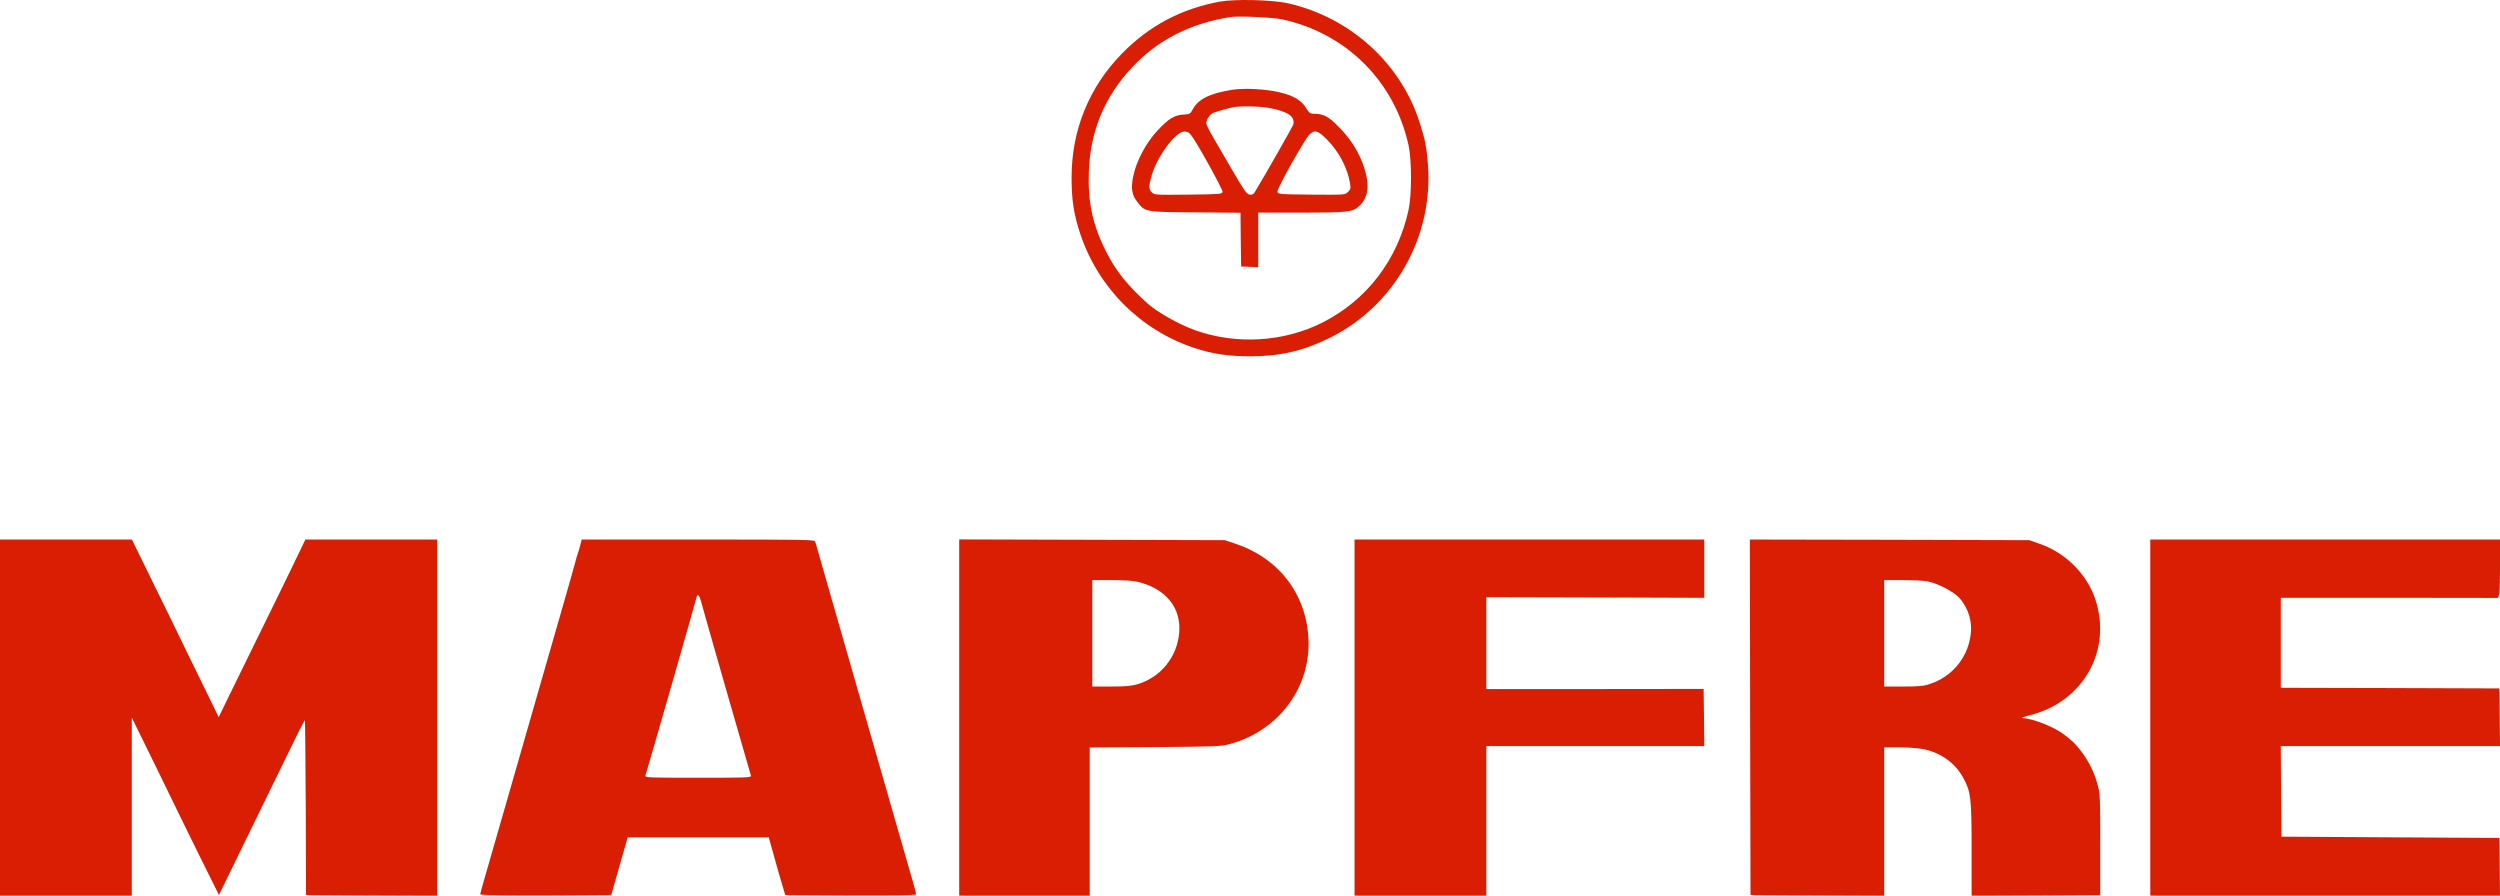
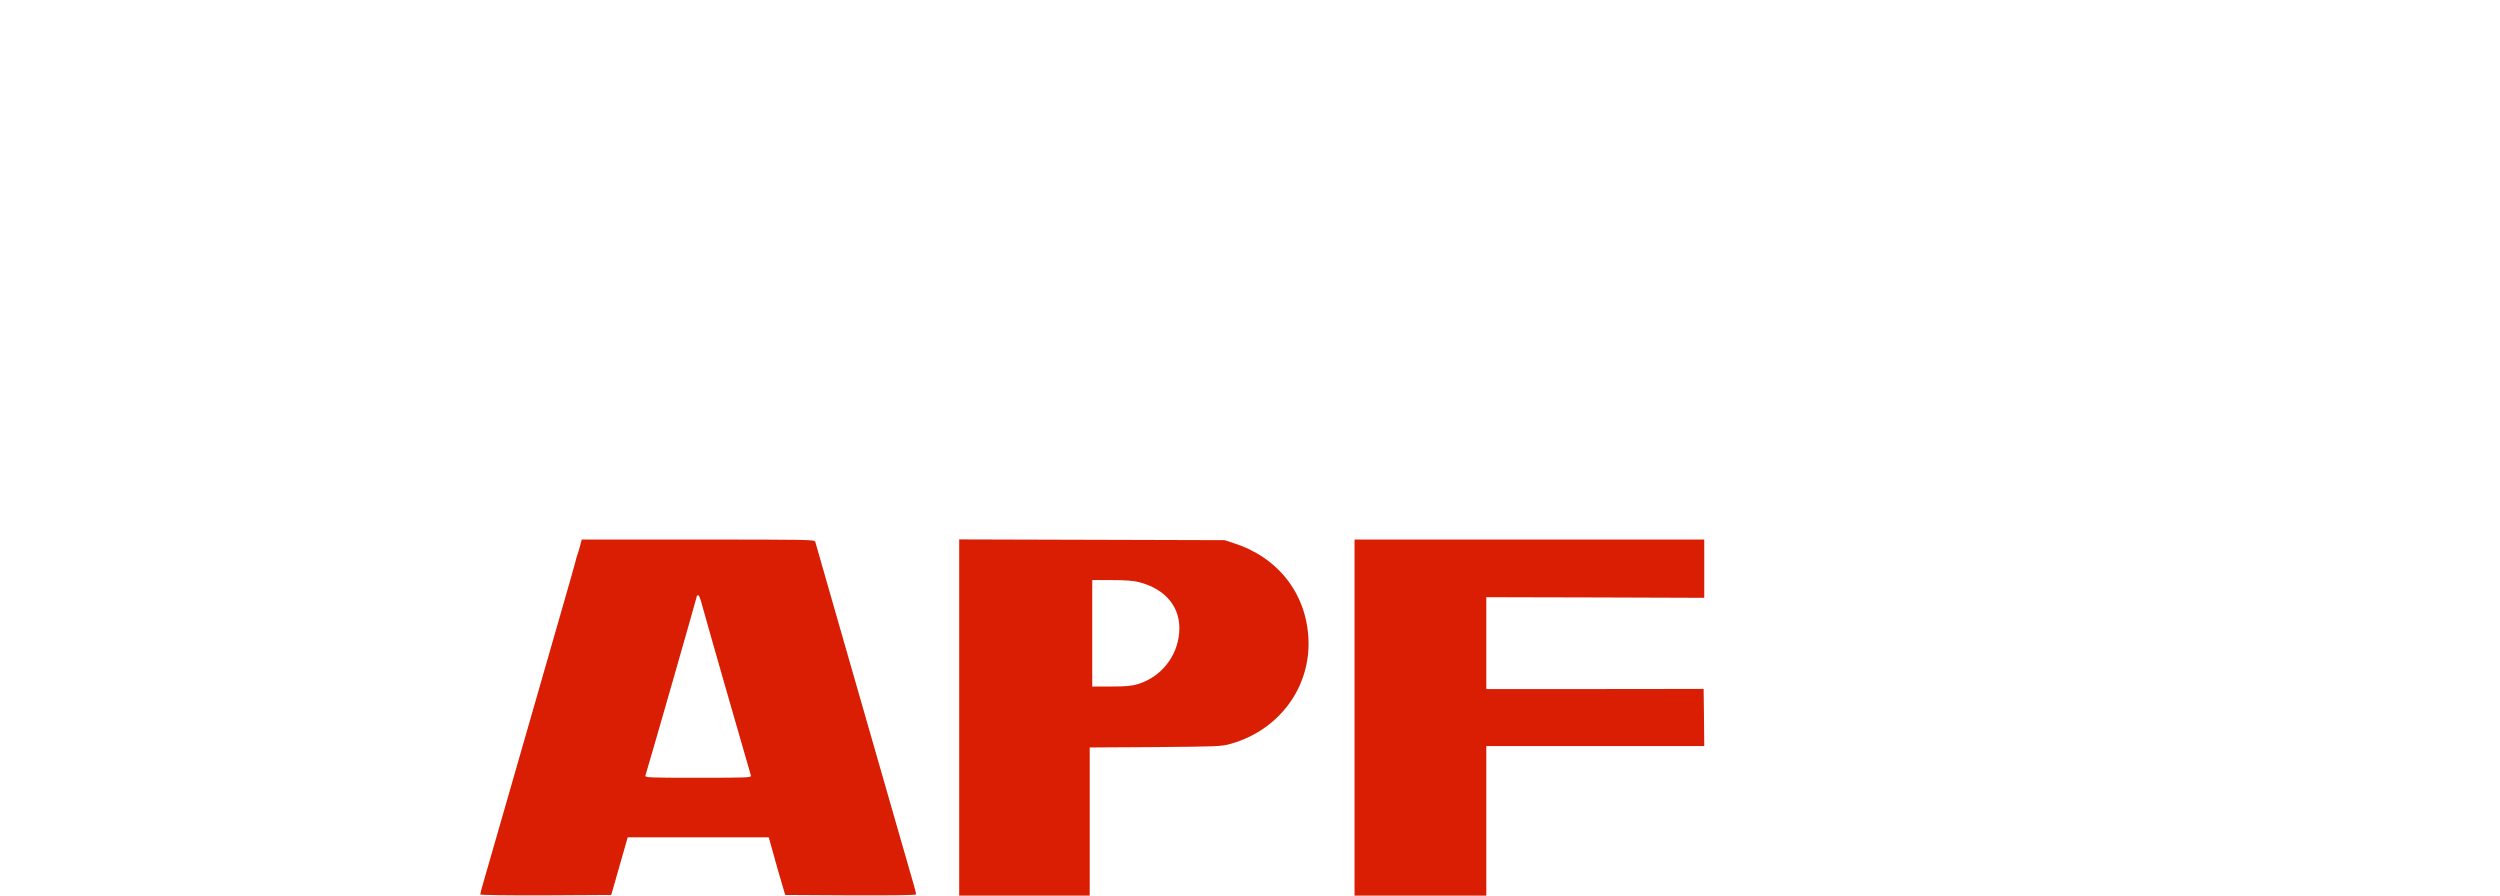
<svg xmlns="http://www.w3.org/2000/svg" version="1.1" id="Слой_1" x="0px" y="0px" viewBox="0 0 1973 706.8" style="enable-background:new 0 0 1973 706.8;" xml:space="preserve">
  <style type="text/css">
	.st0{fill:#D91E04;}
</style>
  <title>Ресурс 1</title>
  <g id="Слой_2_1_">
    <g id="Слой_1-2">
-       <path class="st0" d="M962.5,1.3C932,7,906.8,20.4,885.2,42.5c-25.8,26.5-39.6,60.4-39.5,97.8c0,17.6,1.8,29.2,6.9,44.4    c14.1,42.4,47.5,75.8,89.9,89.9c14.3,4.7,26.8,6.6,44.5,6.6c23.7,0,42.4-4.5,63.5-15.1c50.4-25.4,80.9-79.9,76.4-136.5    c-1.1-14-2.2-19.4-6.5-32.9c-15-46.8-54.5-82.7-103.5-94C1004.5-0.2,974.6-0.9,962.5,1.3z M1012,15.3c50.6,11,88.7,49,99.7,99.7    c2.5,11.8,2.5,39.1-0.1,50.8c-8.6,39.3-33,71.2-68.2,88.9c-30.3,15.2-67.5,17.5-100,6c-12.6-4.4-30.6-14.6-38-21.4    c-16-14.5-24.5-25.2-32.2-40.2c-10.8-21.1-14.8-39.3-13.9-63.7c1.2-32,12.2-58.7,34.1-82.2c20.1-21.6,46.3-34.9,78.1-39.8    C977.7,12.5,1004.7,13.7,1012,15.3z" />
-       <path class="st0" d="M972.8,70.8c-18.7,3-27.5,7.5-32,16.4c-1.4,2.6-2.1,3-6.5,3.2c-7.3,0.3-12,3.2-20.7,12.5    c-9.1,9.7-16.6,23.8-19.2,35.9c-2,9.5-1.2,14.8,2.9,20.2c6.5,8.4,5.5,8.3,45.9,8.6l35.8,0.3l0.2,21.2l0.3,21.2l6.8,0.3l6.7,0.3    v-43.1h34.4c36.9,0,40.2-0.4,45.4-5.3c7.1-6.6,8.3-16.3,3.8-30.2c-3.7-11.6-10.5-22.5-20-32.1c-8.4-8.5-11.9-10.3-19.6-10.4    c-3.1-0.1-3.8-0.6-6.2-4.5c-3.7-6.2-10.1-9.9-21.2-12.5C999.4,70.3,981.7,69.4,972.8,70.8z M1002.8,85.4    c14.2,2.9,19.4,6.7,17.8,13c-0.5,1.7-23,41.2-30.3,53.2c-0.7,1.5-2.4,2.4-4.1,2c-2.2-0.3-4-2.7-12.5-17.3    c-5.4-9.4-12.5-21.5-15.8-27.1S952,98.4,952,97.4c0-3.1,2.8-7.3,5.7-8.4c5.3-1.8,10.8-3.4,16.3-4.5    C980.2,83.5,995.8,83.9,1002.8,85.4z M940.3,107c5.1,6.8,24.7,42.4,24.5,44.3s-1.2,2-27,2.3s-26.8,0.2-28.8-1.8    c-2.4-2.4-2.5-4.6-0.5-12c4-15.4,19.1-36,26.2-36C937.1,103.8,938.5,104.6,940.3,107z M1047.6,110.5c9.4,9.6,16.1,22.7,17.9,34.5    c0.6,3.7,0.3,4.6-1.8,6.6c-2.3,2.2-2.5,2.2-28.8,2c-26.1-0.3-26.4-0.3-26.7-2.4c-0.4-2.6,21.7-41.8,25.4-45.2    C1037.8,102.2,1040.4,103.1,1047.6,110.5L1047.6,110.5z" />
-       <path class="st0" d="M0,566.3v140.5h104V566.3l11.3,23c6.2,12.6,16.7,34,23.2,47.5s17,34.6,23.1,47l11.2,22.5l9.5-19.5    c5.2-10.7,16.7-34.4,25.6-52.5s19.9-40.6,24.4-49.9s8.3-16.4,8.4-15.9s0.4,31.7,0.6,69.4l0.2,68.4l51.8,0.3l51.7,0.2v-281H241    l-4.4,9.2c-4,8.5-15,31-50.9,104.1l-13.1,26.8l-15.3-31.2c-8.4-17.2-15.3-31.3-15.3-31.4s-8.5-17.6-19-38.9l-18.9-38.6H0V566.3z" />
      <path class="st0" d="M458,430c-0.6,2.4-1.5,5.4-2,6.8s-1.6,5-2.3,8s-6.7,23.7-13.1,46s-21.8,75.8-34.2,119s-23.6,82.3-25,86.9    s-2.4,8.7-2.4,9.2s21.7,0.8,51.7,0.7l51.7-0.3l6.5-22.8l6.5-22.7h111.3l3.7,13.2c2,7.3,4.9,17.6,6.5,22.8l2.8,9.5l51.7,0.3    c34.6,0.1,51.6-0.1,51.6-0.8c0-1.2-1.1-5.3-13.5-48c-17.8-61.8-26.5-92.1-46.1-160.5c-10.7-37.4-19.7-68.8-20-69.8    c-0.5-1.6-5.8-1.7-92.4-1.7h-91.9L458,430z M553.1,474c1.5,6,36.1,126.7,39.5,138c0.5,1.7-1.9,1.8-41.6,1.8s-42.1-0.1-41.6-1.8    c5.9-19.7,40.6-140.9,40.6-141.7c0-0.3,0.4-0.5,1-0.5S552.4,471.7,553.1,474z" />
      <path class="st0" d="M757,566.3v140.5h103V589.9l51.8-0.3c48.7-0.4,52.1-0.5,59.2-2.5c38.5-10.7,63.7-44.9,61.6-83.5    c-1.9-35.6-24.2-63.9-59.1-75l-7-2.3L861.8,426L757,425.7V566.3z M898.5,459.3c21.9,5.6,33.8,20.5,32.1,40.1    c-1.5,18.8-14.3,34.8-32.3,40.4c-5.3,1.6-9.3,2-21.4,2H862v-84h15.3C887.7,457.8,894.5,458.3,898.5,459.3L898.5,459.3z" />
      <path class="st0" d="M1069,566.3v140.5h104v-118h172l-0.2-22.5l-0.3-22.6l-85.7,0.1H1173v-72.5l86,0.2l86,0.3v-46h-276V566.3z" />
-       <path class="st0" d="M1381.2,566l0.3,140.3l52.8,0.3l52.7,0.2v-117h12.3c6.3,0,12.5,0.5,18.7,1.4c14.2,3,25.3,11.2,31.8,23.4    c5.6,10.5,6.2,15.5,6.2,56v36.2l50.8-0.2l50.7-0.3v-40c0-38.6-0.1-40.3-2.3-47.8c-2.6-9.5-7.1-18.4-13.2-26.2    c-4.9-6.1-5.4-6.6-12.5-12.2c-8-6.3-25-13.1-33.6-13.4c-1.3,0,1.7-1.1,6.6-2.4c41.9-10.6,64.6-51.5,51-91.7    c-6.6-19.6-23.4-36.3-43.5-43.3l-8.5-3l-110.3-0.3l-110.2-0.2L1381.2,566z M1521.1,458.8c8.1,1.5,21.1,8.3,25.3,13.2    c7.4,8.3,10.6,19.6,8.6,30.5c-2.7,17.4-15,31.7-31.7,37.2c-5.2,1.8-8.7,2.1-21.3,2.1h-15v-84h14.4    C1509.3,457.8,1518.2,458.2,1521.1,458.8L1521.1,458.8z" />
-       <path class="st0" d="M1697,566.3v140.5h276l-0.2-22.8l-0.3-22.7l-86-0.5l-86-0.5l-0.3-35.8l-0.2-35.7h173l-0.2-22.8l-0.3-22.7    l-86.2-0.3l-86.3-0.2v-71h85c46.8,0,85.3,0,85.6,0.1c1.9,0.2,2.4-4.6,2.4-24.4v-21.7h-276V566.3z" />
    </g>
  </g>
</svg>